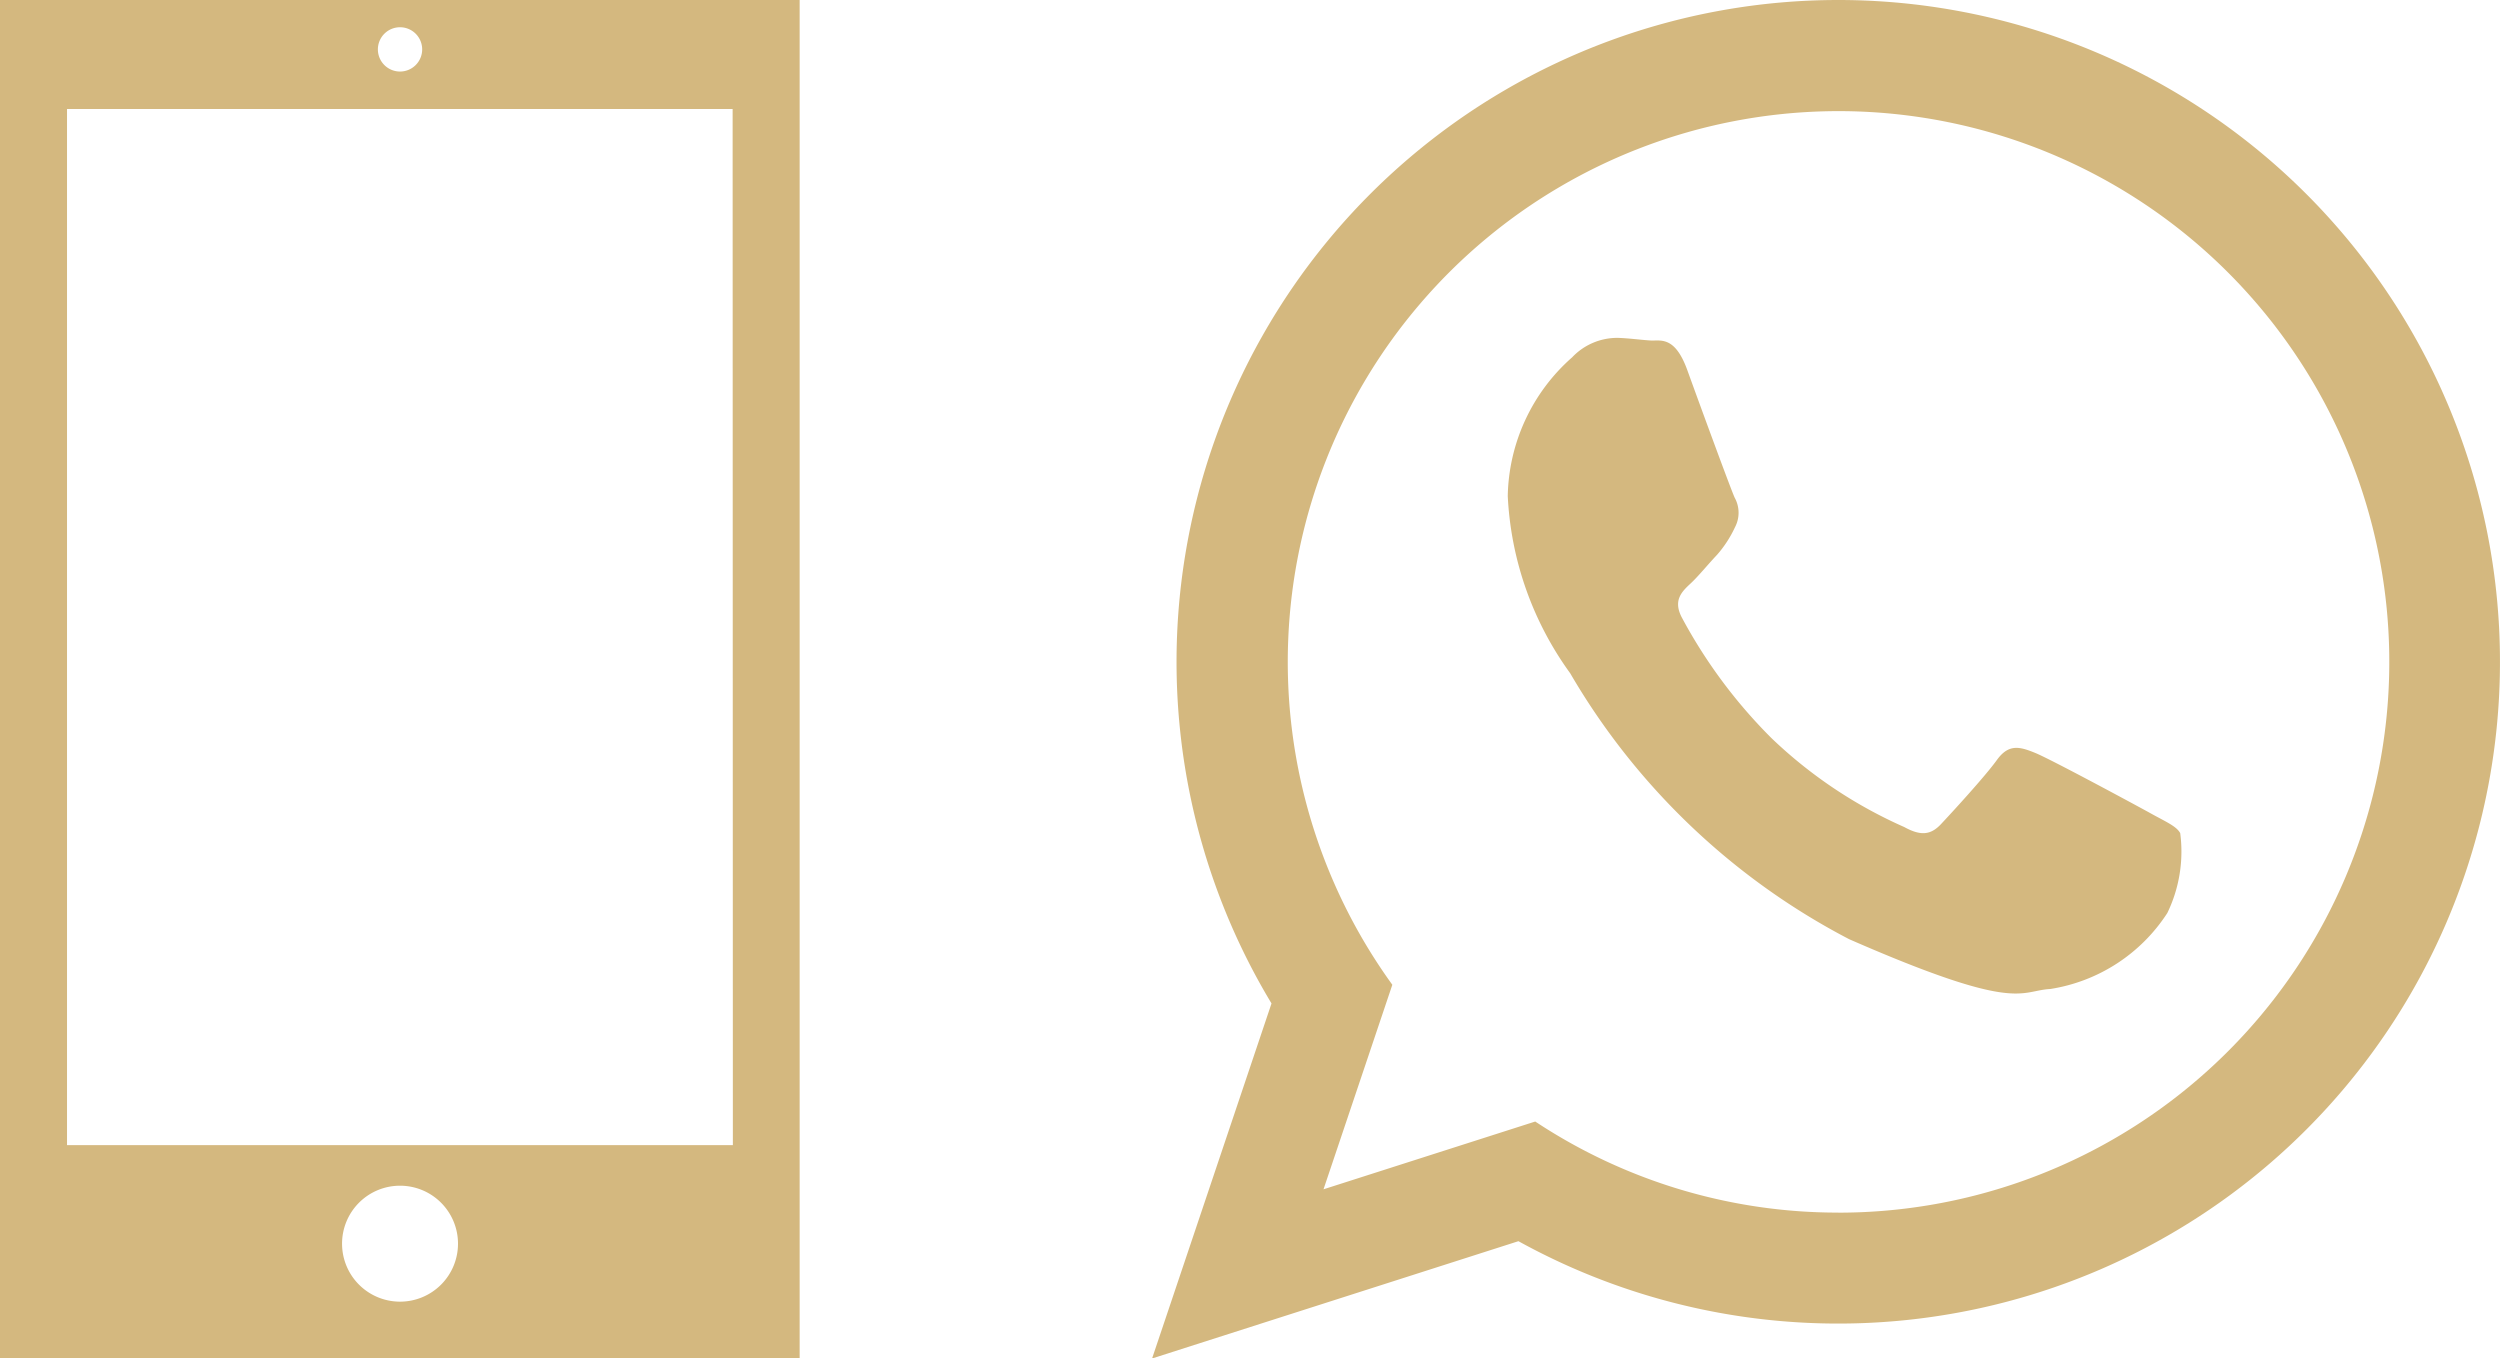
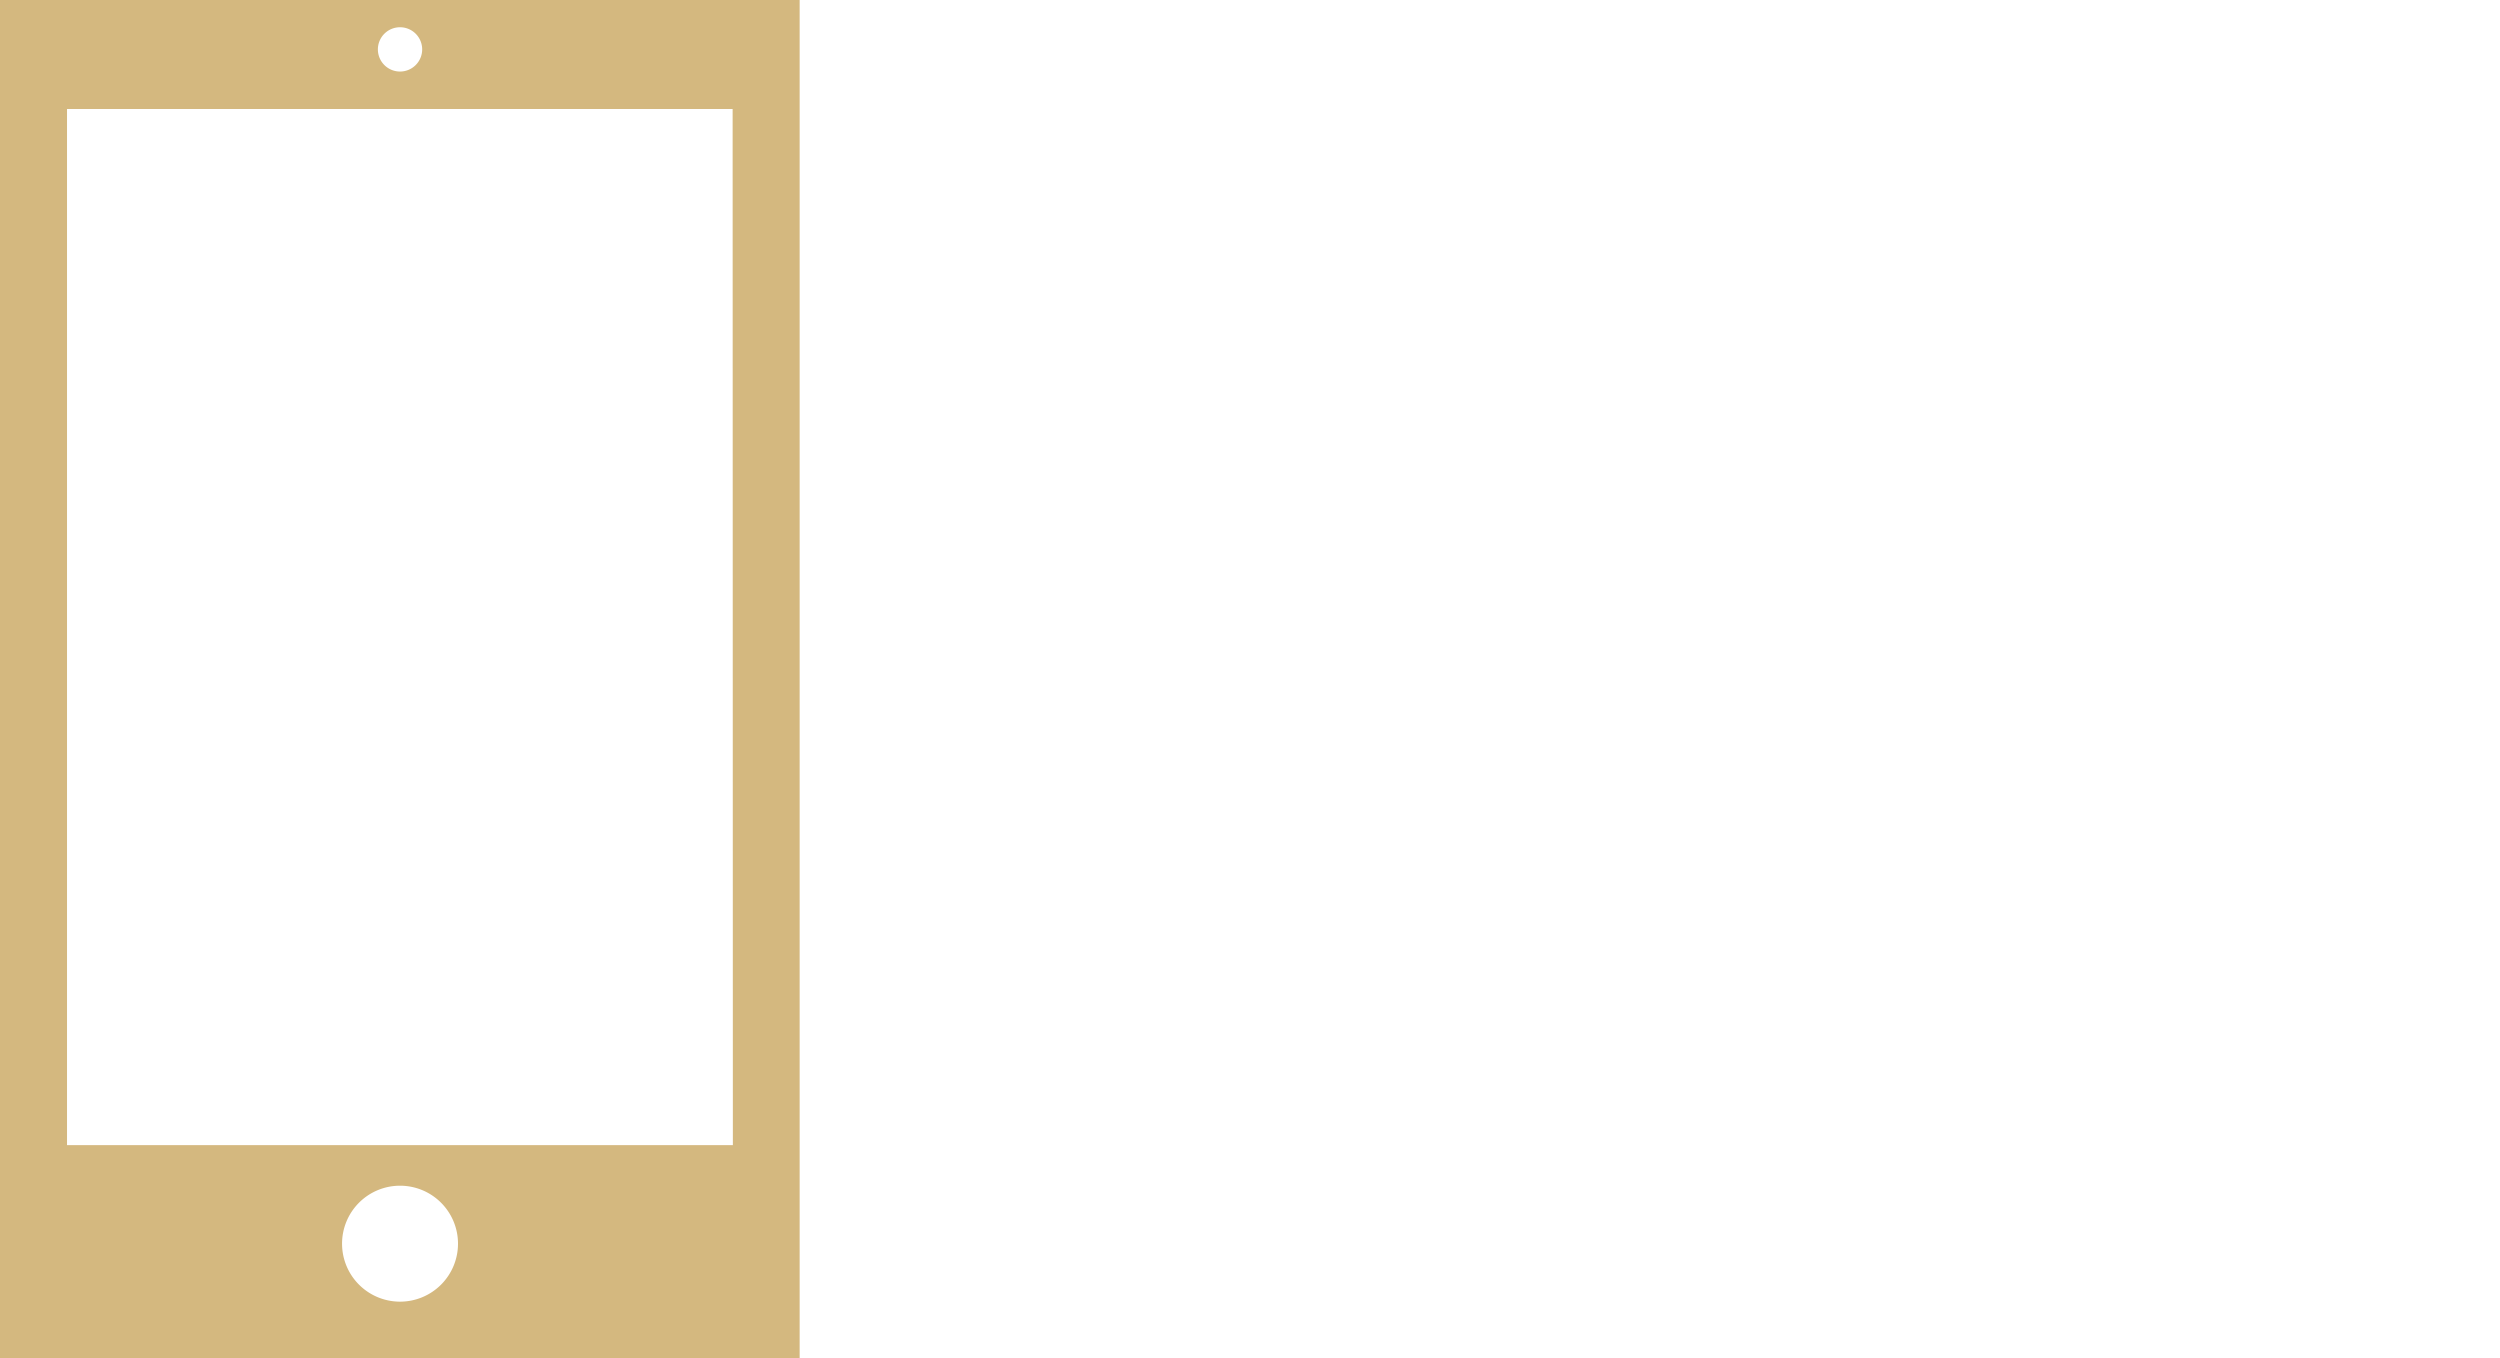
<svg xmlns="http://www.w3.org/2000/svg" width="43.122" height="23.432" viewBox="0 0 43.122 23.432">
  <defs>
    <clipPath id="clip-path">
      <rect id="Rectangle_23" data-name="Rectangle 23" width="13.793" height="23.431" fill="#d4b87f" />
    </clipPath>
    <clipPath id="clip-path-2">
-       <rect id="Rectangle_57" data-name="Rectangle 57" width="23.25" height="23.432" fill="#d4b87f" />
-     </clipPath>
+       </clipPath>
  </defs>
  <g id="Group_510" data-name="Group 510" transform="translate(-1146 -4094.568)">
    <g id="Group_41" data-name="Group 41" transform="translate(1146 4094.568)" clip-path="url(#clip-path)">
      <path id="Path_45" data-name="Path 45" d="M0,23.431H13.793V0H0ZM6.9.47a.382.382,0,1,1-.382.382A.382.382,0,0,1,6.9.47m0,21.982a1,1,0,1,1,1-1,1,1,0,0,1-1,1m5.741-2.7H1.156V1.88H12.637Z" transform="translate(0 0)" fill="#d4b87f" />
    </g>
    <g id="Group_492" data-name="Group 492" transform="translate(1165.872 4094.568)">
      <g id="Group_51" data-name="Group 51" clip-path="url(#clip-path-2)">
        <path id="Path_91" data-name="Path 91" d="M11.836,0A11.416,11.416,0,0,0,2.06,17.308L0,23.432l6.319-2.023A11.415,11.415,0,1,0,11.836,0m0,20.916a9.448,9.448,0,0,1-5.227-1.571L2.957,20.514l1.187-3.528a9.5,9.5,0,1,1,7.692,3.931m5.352-6.908c-.286-.157-1.692-.915-1.955-1.022s-.456-.163-.661.122-.788.919-.965,1.107-.348.206-.634.049a7.956,7.956,0,0,1-2.289-1.533,8.8,8.8,0,0,1-1.545-2.078c-.159-.3,0-.45.15-.59.136-.126.3-.33.456-.494a1.989,1.989,0,0,0,.309-.475.536.536,0,0,0-.005-.511c-.068-.148-.6-1.6-.817-2.2s-.467-.5-.637-.511-.363-.038-.558-.045a1.071,1.071,0,0,0-.791.335A3.268,3.268,0,0,0,6.135,8.556a5.669,5.669,0,0,0,1.077,3.057A11.959,11.959,0,0,0,12.024,16.2c2.918,1.277,2.934.888,3.469.859a2.946,2.946,0,0,0,2.019-1.311,2.434,2.434,0,0,0,.222-1.378c-.068-.124-.26-.2-.546-.361" fill="#d4b87f" fill-rule="evenodd" />
      </g>
    </g>
  </g>
</svg>